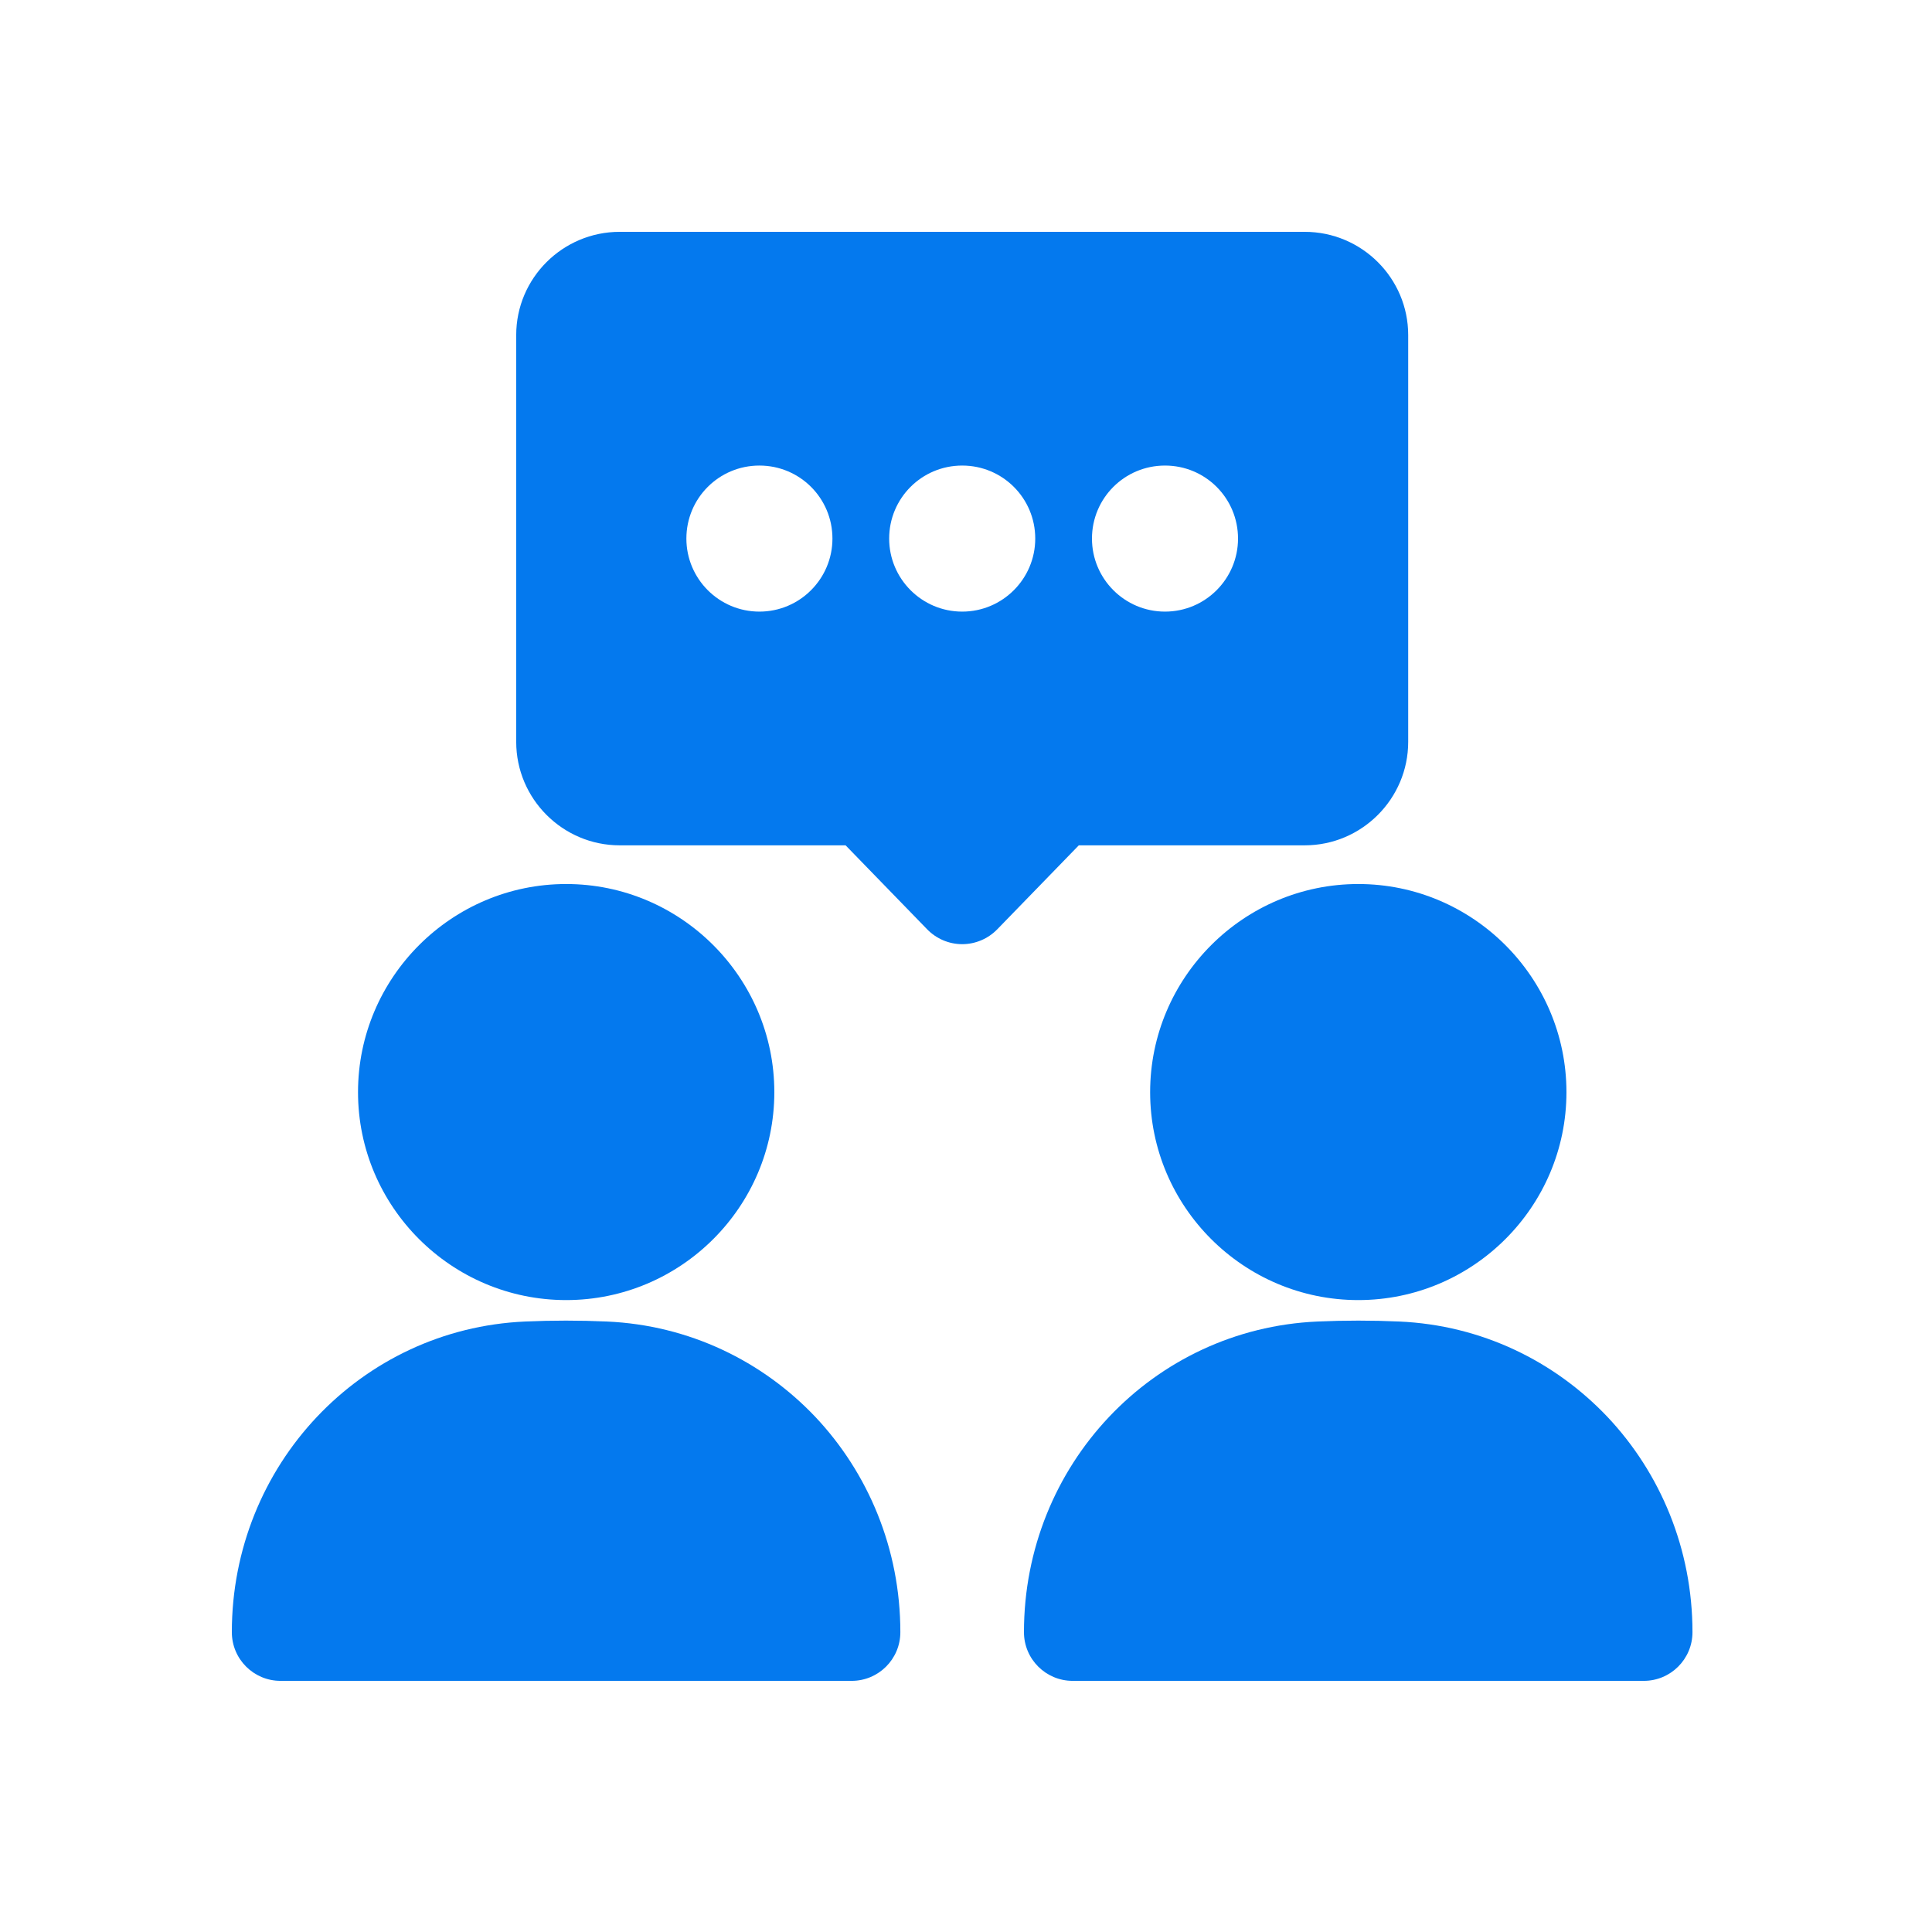
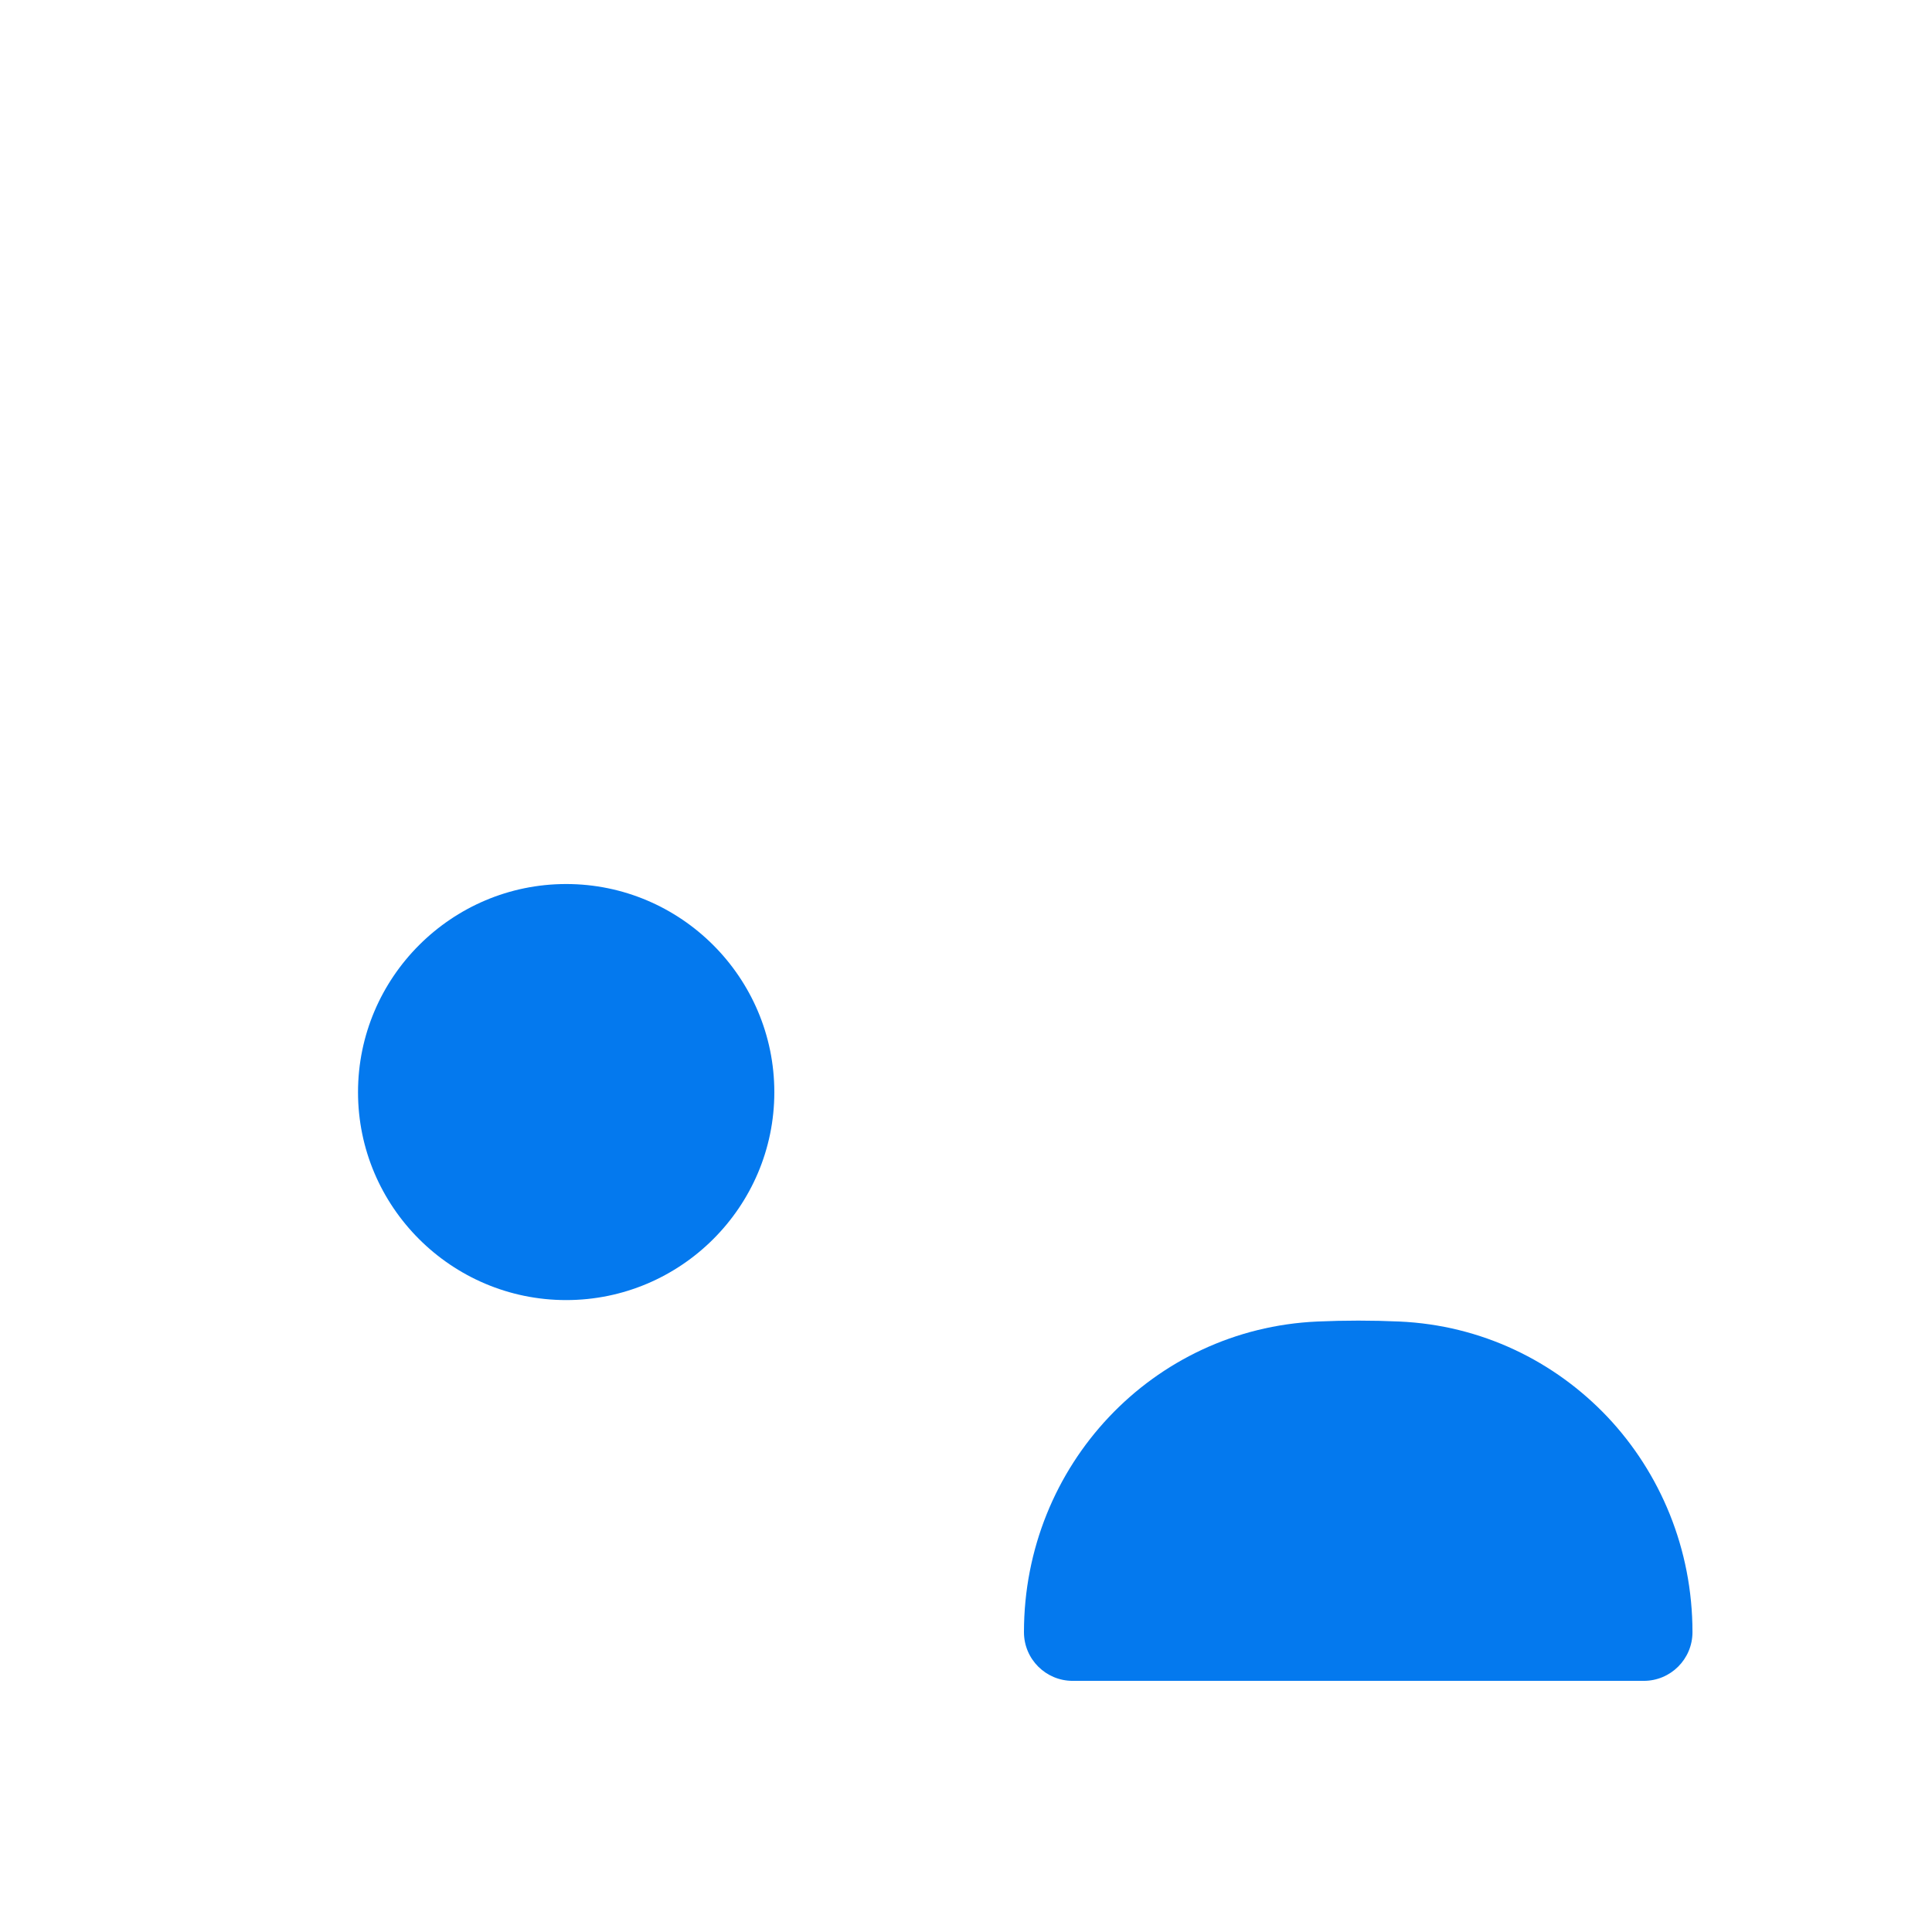
<svg xmlns="http://www.w3.org/2000/svg" width="100" height="100" viewBox="0 0 100 100" fill="none">
-   <path d="M67.533 43.754C70.481 43.754 72.888 41.347 72.888 38.399V17.343C72.888 14.394 70.481 12 67.533 12H32.074C29.125 12 26.719 14.394 26.719 17.343V38.399C26.719 41.347 29.125 43.754 32.074 43.754H43.768L47.989 48.101C48.468 48.593 49.123 48.87 49.803 48.87C50.484 48.87 51.139 48.593 51.618 48.101L55.839 43.754H67.533ZM49.803 31.657C47.712 31.657 46.023 29.956 46.023 27.877C46.023 25.785 47.712 24.097 49.803 24.097C51.895 24.097 53.584 25.785 53.584 27.877C53.584 29.956 51.895 31.657 49.803 31.657ZM39.307 31.657C37.215 31.657 35.527 29.956 35.527 27.877C35.527 25.785 37.215 24.097 39.307 24.097C41.399 24.097 43.087 25.785 43.087 27.877C43.087 29.956 41.399 31.657 39.307 31.657ZM60.3 24.097C62.392 24.097 64.08 25.785 64.08 27.877C64.08 29.956 62.392 31.657 60.3 31.657C58.208 31.657 56.52 29.956 56.52 27.877C56.52 25.785 58.208 24.097 60.3 24.097Z" fill="#0479EE" />
-   <path d="M59.531 56.531C59.531 62.465 64.37 67.292 70.305 67.292C76.24 67.292 81.079 62.465 81.079 56.531C81.079 50.596 76.24 45.757 70.305 45.757C64.37 45.757 59.531 50.596 59.531 56.531Z" fill="#0479EE" />
-   <path d="M31.418 68.402C30.006 68.339 28.583 68.339 27.171 68.402C18.666 68.78 12 75.849 12 84.48C12 85.879 13.134 87.001 14.52 87.001H44.082C45.468 87.001 46.602 85.879 46.602 84.48C46.602 80.171 44.938 76.239 42.204 73.341C39.47 70.456 35.677 68.591 31.418 68.402Z" fill="#0479EE" />
  <path d="M83.204 73.341C80.47 70.456 76.689 68.591 72.43 68.402C71.019 68.339 69.595 68.339 68.184 68.402C59.666 68.78 53 75.849 53 84.48C53 85.879 54.134 87.001 55.52 87.001H85.082C86.468 87.001 87.602 85.879 87.602 84.48C87.602 80.171 85.938 76.239 83.204 73.341Z" fill="#0479EE" />
  <path d="M29.305 67.292C35.24 67.292 40.079 62.465 40.079 56.531C40.079 50.596 35.24 45.757 29.305 45.757C23.37 45.757 18.531 50.596 18.531 56.531C18.531 62.465 23.37 67.292 29.305 67.292Z" fill="#0479EE" />
</svg>